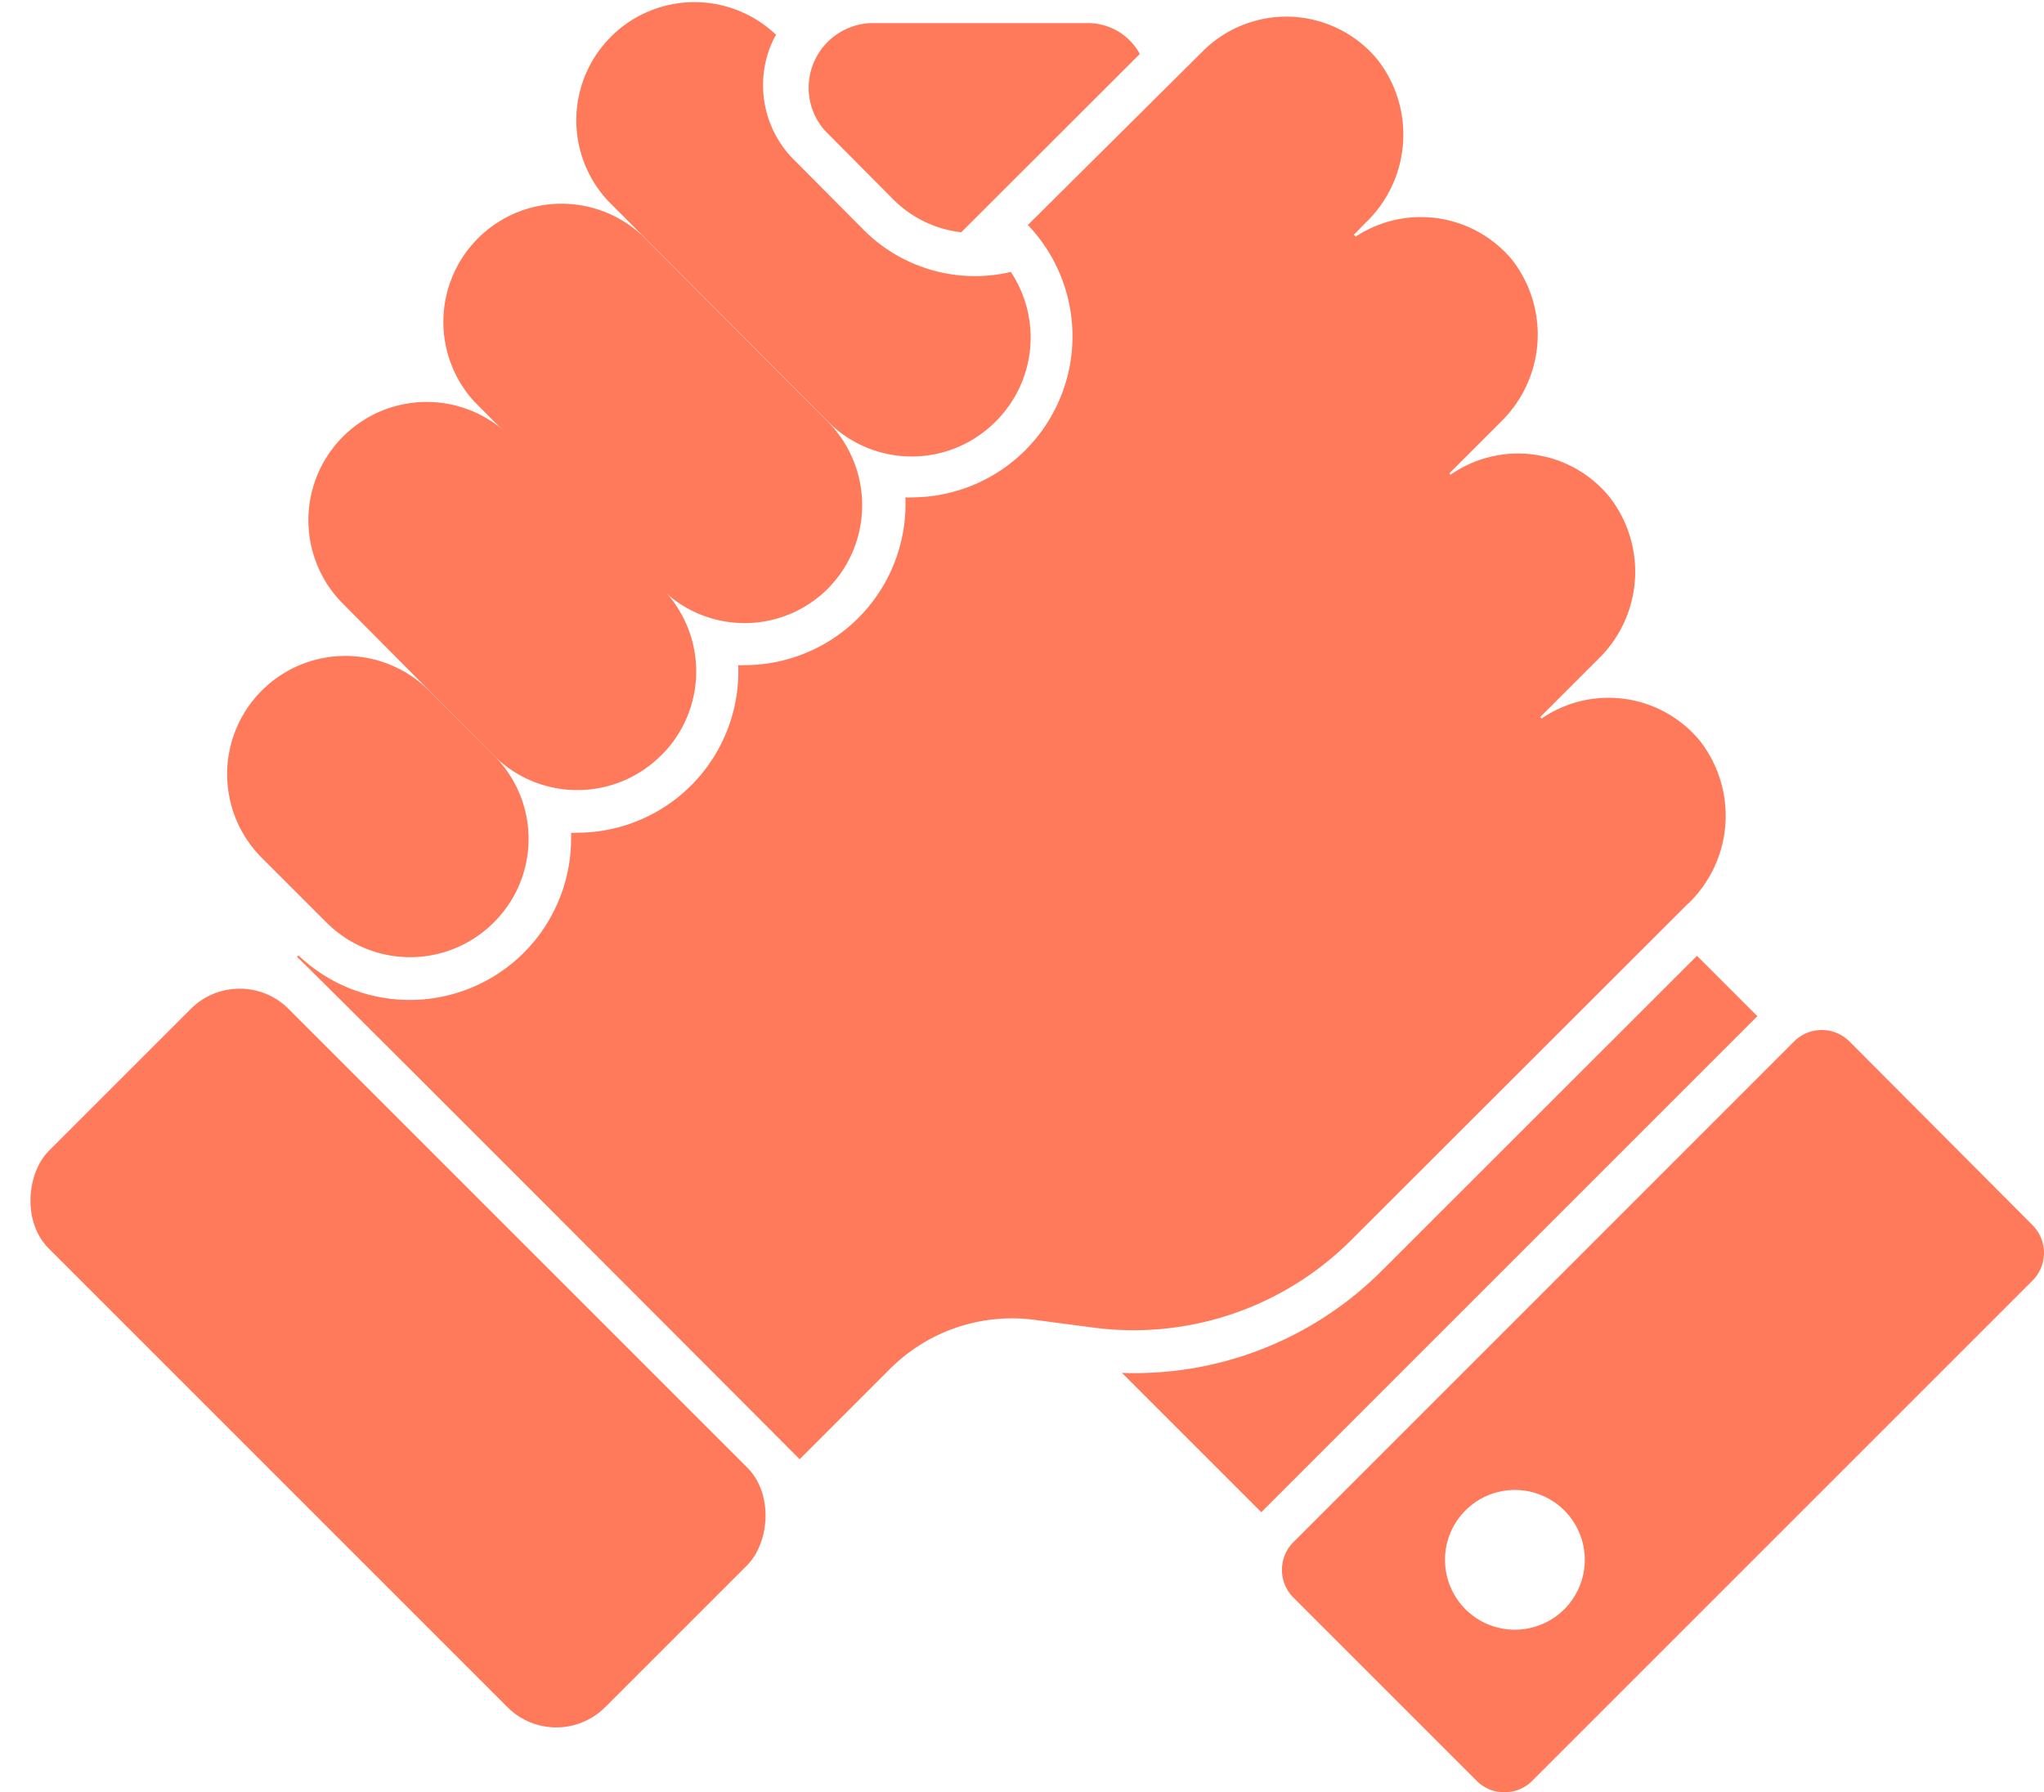
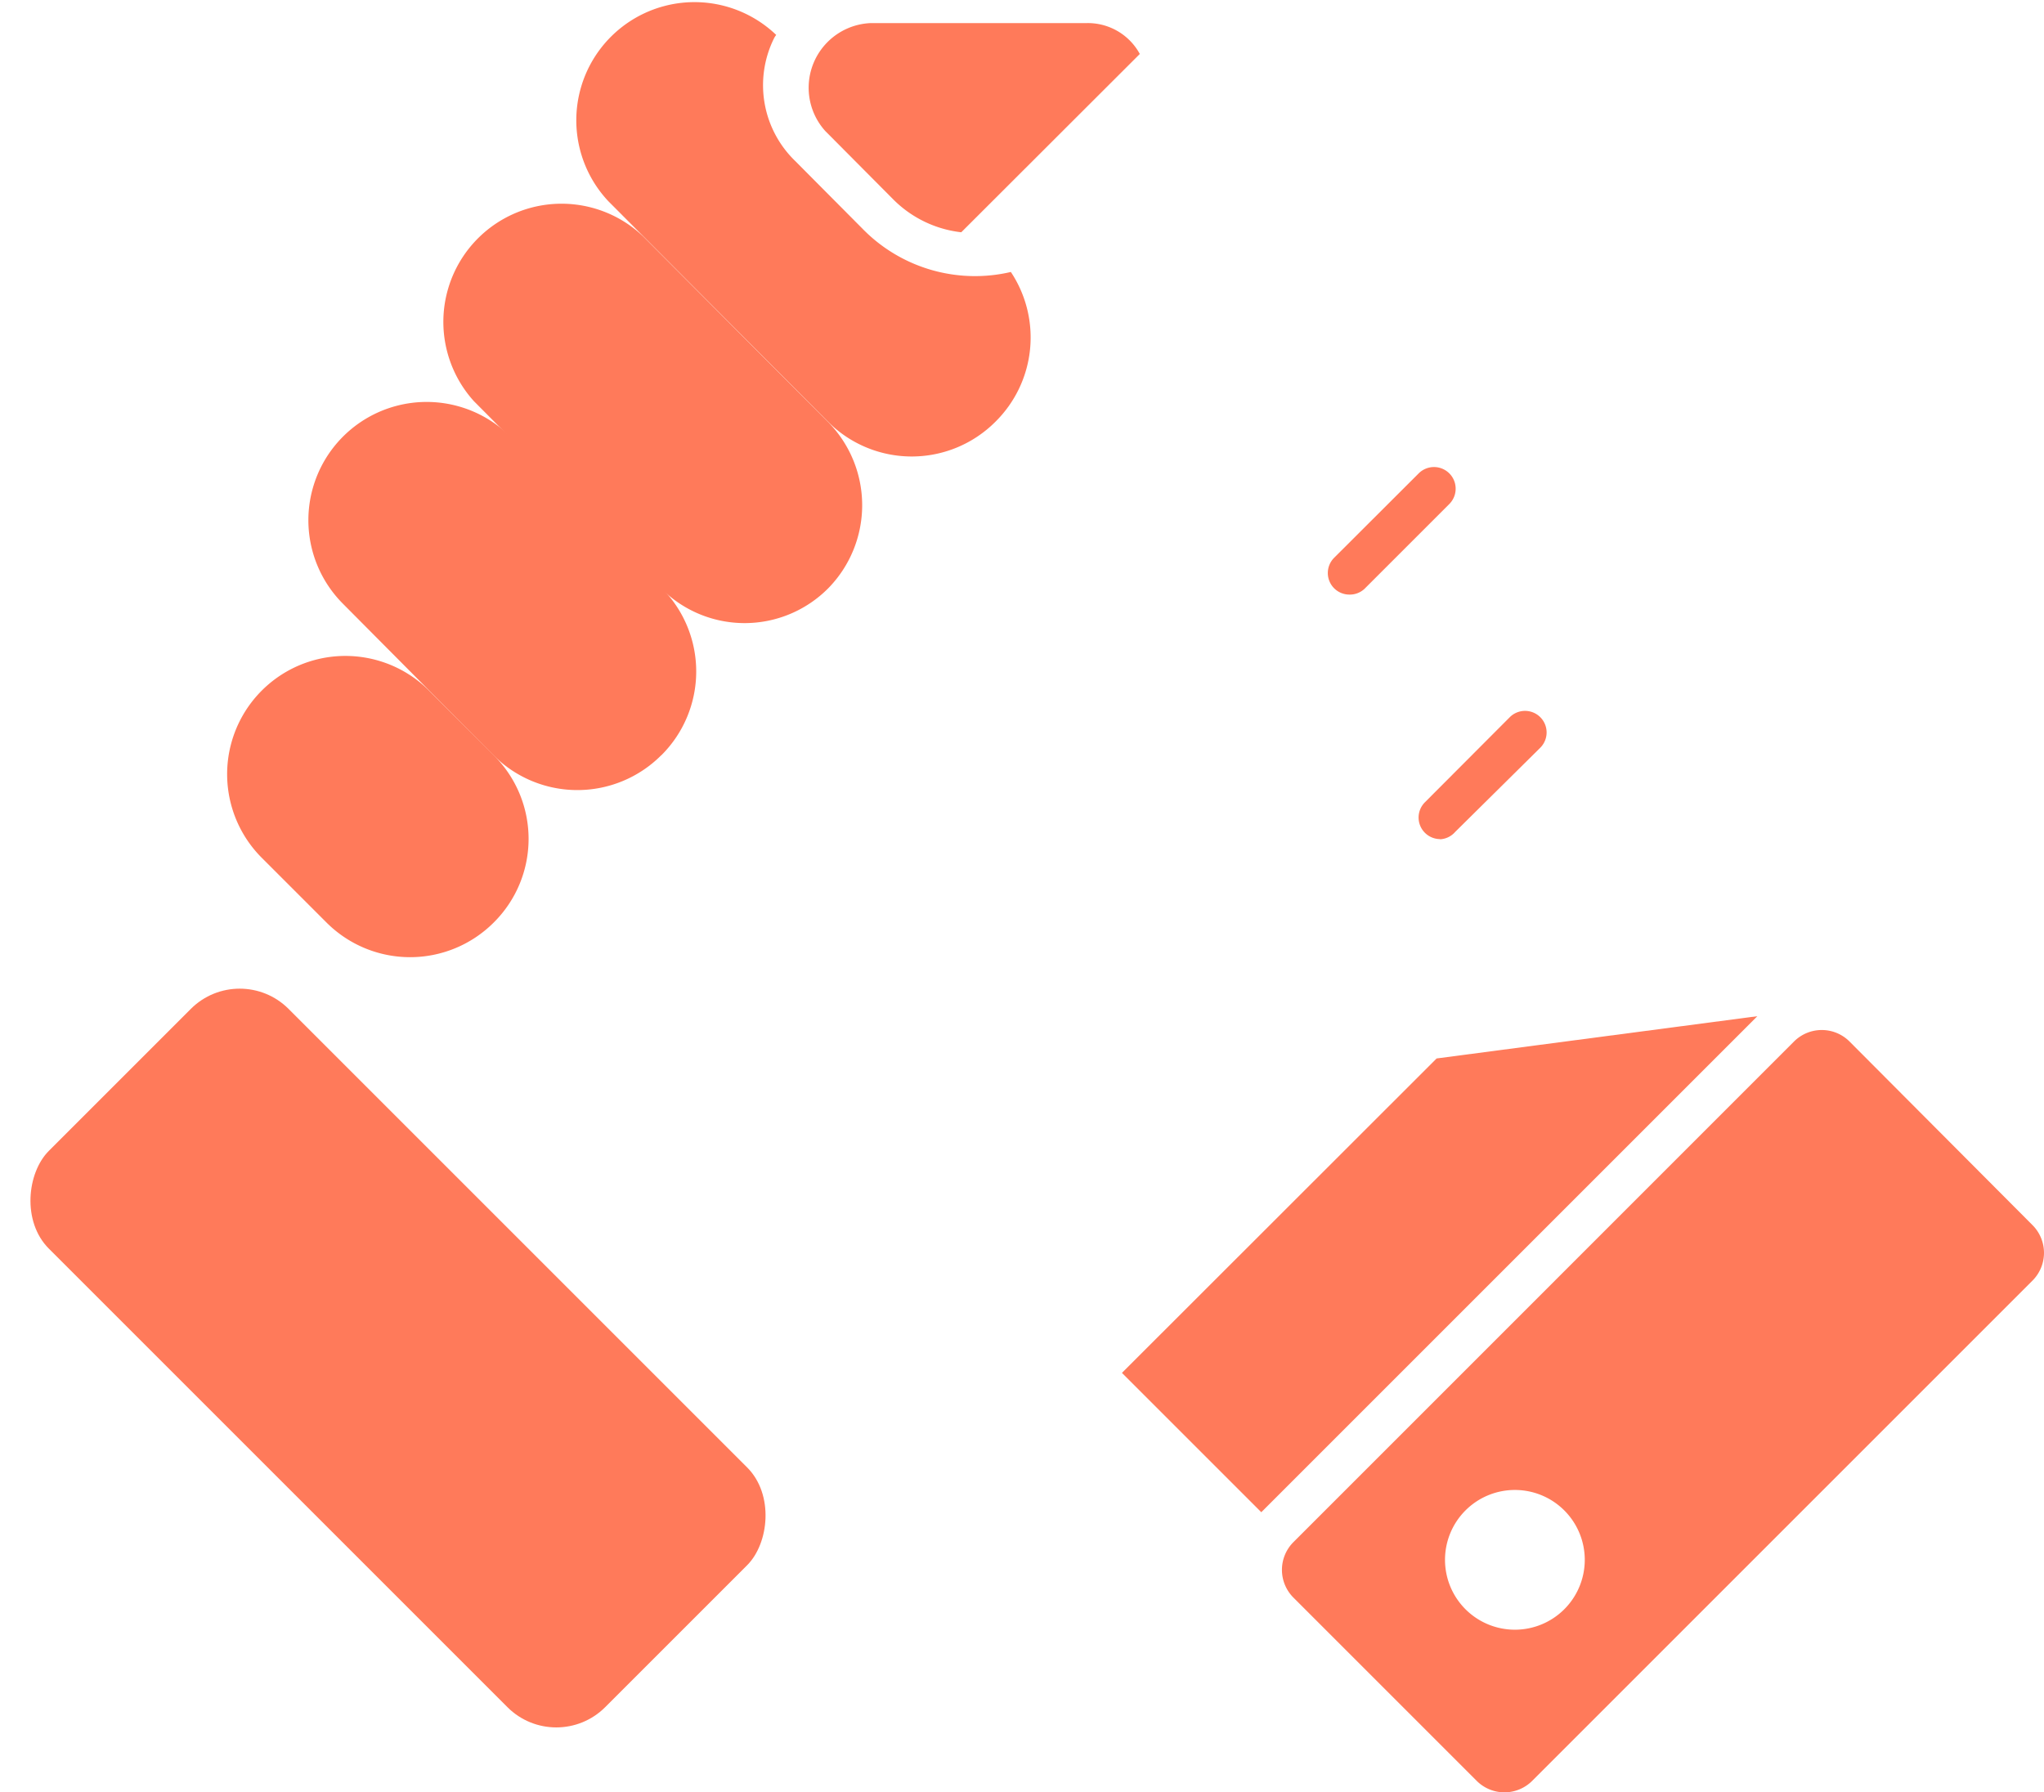
<svg xmlns="http://www.w3.org/2000/svg" width="54.114" height="47.457" viewBox="0 0 54.114 47.457">
  <g id="Teamwork" transform="translate(-0.231 -6.43)">
-     <path id="Path_1456395" data-name="Path 1456395" d="M69.072,52.349,55.939,65.482,52.25,61.793a9.245,9.245,0,0,0,6.892-2.718l8.331-8.325Z" transform="translate(-22.316 -19.013)" fill="#ff7a5a" />
-     <path id="Path_1456396" data-name="Path 1456396" d="M57.863,20.43a.571.571,0,0,1-.405-.971l2.25-2.25a.571.571,0,1,1,.805.805l-2.244,2.273A.571.571,0,0,1,57.863,20.43Z" transform="translate(-24.48 -4.539)" fill="#ff7a5a" />
+     <path id="Path_1456395" data-name="Path 1456395" d="M69.072,52.349,55.939,65.482,52.25,61.793l8.331-8.325Z" transform="translate(-22.316 -19.013)" fill="#ff7a5a" />
    <path id="Path_1456397" data-name="Path 1456397" d="M62.368,31.463a.571.571,0,0,1-.405-.976L64.2,28.254a.573.573,0,0,1,.811.811l-2.25,2.25A.571.571,0,0,1,62.368,31.463Z" transform="translate(-26.41 -9.29)" fill="#ff7a5a" />
    <path id="Path_1456398" data-name="Path 1456398" d="M66.573,42.789a.571.571,0,0,1-.4-.976l2.244-2.25a.571.571,0,0,1,.811.805L66.972,42.6a.571.571,0,0,1-.4.194Z" transform="translate(-28.217 -14.142)" fill="#ff7a5a" />
-     <path id="Path_1456399" data-name="Path 1456399" d="M50.835,30.682l-8.9,8.89a8.148,8.148,0,0,1-6.812,2.347l-1.6-.211A4.568,4.568,0,0,0,29.708,43l-2.4,2.4C27.259,45.346,14.046,32.1,14,32.1l.04-.04a4.271,4.271,0,0,0,7.217-3.083,1.606,1.606,0,0,0,0-.166.753.753,0,0,0,.16,0,4.271,4.271,0,0,0,4.265-4.437.753.753,0,0,0,.16,0,4.265,4.265,0,0,0,4.265-4.442.754.754,0,0,0,.16,0,4.265,4.265,0,0,0,3.083-7.212l4.631-4.6a3.129,3.129,0,0,1,4.631.228,3.226,3.226,0,0,1-.3,4.294l-.771.782a3.141,3.141,0,0,1,4.637.228,3.226,3.226,0,0,1-.308,4.283L44.115,19.69a3.123,3.123,0,0,1,4.631.228,3.22,3.22,0,0,1-.3,4.3l-1.93,1.93a3.135,3.135,0,0,1,4.625.228,3.226,3.226,0,0,1-.3,4.305Z" transform="translate(-5.907 -0.333)" fill="#ff7a5a" />
    <rect id="Rectangle_171683" data-name="Rectangle 171683" width="20.83" height="8.976" rx="1.83" transform="translate(6.577 31.849) rotate(45)" fill="#ff7a5a" />
    <path id="Path_1456400" data-name="Path 1456400" d="M79.546,59.363,74.7,54.5a1.039,1.039,0,0,0-1.479,0L59.978,67.745a1.039,1.039,0,0,0,0,1.479l4.842,4.842a1.039,1.039,0,0,0,1.479,0L79.546,60.819A1.039,1.039,0,0,0,79.546,59.363ZM65.836,70.069a1.85,1.85,0,1,1,1.85-1.85A1.85,1.85,0,0,1,65.836,70.069Z" transform="translate(-25.499 -20.489)" fill="#ff7a5a" />
    <path id="Path_1456401" data-name="Path 1456401" d="M38,17.6a3.129,3.129,0,0,1-4.425,0l-5.818-5.841A3.129,3.129,0,0,1,32.2,7.355a.5.5,0,0,0-.063.1,2.792,2.792,0,0,0,.571,3.243l1.821,1.833a4.163,4.163,0,0,0,3.883,1.1A3.135,3.135,0,0,1,38,17.6Z" transform="translate(-11.419 0)" fill="#ff7a5a" />
    <path id="Path_1456402" data-name="Path 1456402" d="M30.973,26.056a3.118,3.118,0,0,1-4.425,0c-4-4-3.169-3.158-4.951-4.951a3.129,3.129,0,0,1,4.482-4.362l4.893,4.911A3.141,3.141,0,0,1,30.973,26.056Z" transform="translate(-8.816 -4.049)" fill="#ff7a5a" />
    <path id="Path_1456403" data-name="Path 1456403" d="M23.868,34.431a3.135,3.135,0,0,1-4.431,0l-4-4.026A3.129,3.129,0,1,1,19.888,26l4,4a3.129,3.129,0,0,1-.017,4.431Z" transform="translate(-6.136 -7.999)" fill="#ff7a5a" />
    <path id="Path_1456404" data-name="Path 1456404" d="M17.818,43.906a3.129,3.129,0,0,1-4.425,0L11.68,42.193a3.131,3.131,0,0,1,4.425-4.431l1.713,1.713a3.118,3.118,0,0,1,0,4.431Z" transform="translate(-4.517 -13.049)" fill="#ff7a5a" />
    <path id="Path_1456405" data-name="Path 1456405" d="M46.492,8.316l-4.728,4.722a3.021,3.021,0,0,1-1.787-.857l-1.816-1.827A1.713,1.713,0,0,1,39.354,7.5h5.71a1.565,1.565,0,0,1,1.427.817Z" transform="translate(-16.084 -0.458)" fill="#ff7a5a" />
  </g>
</svg>